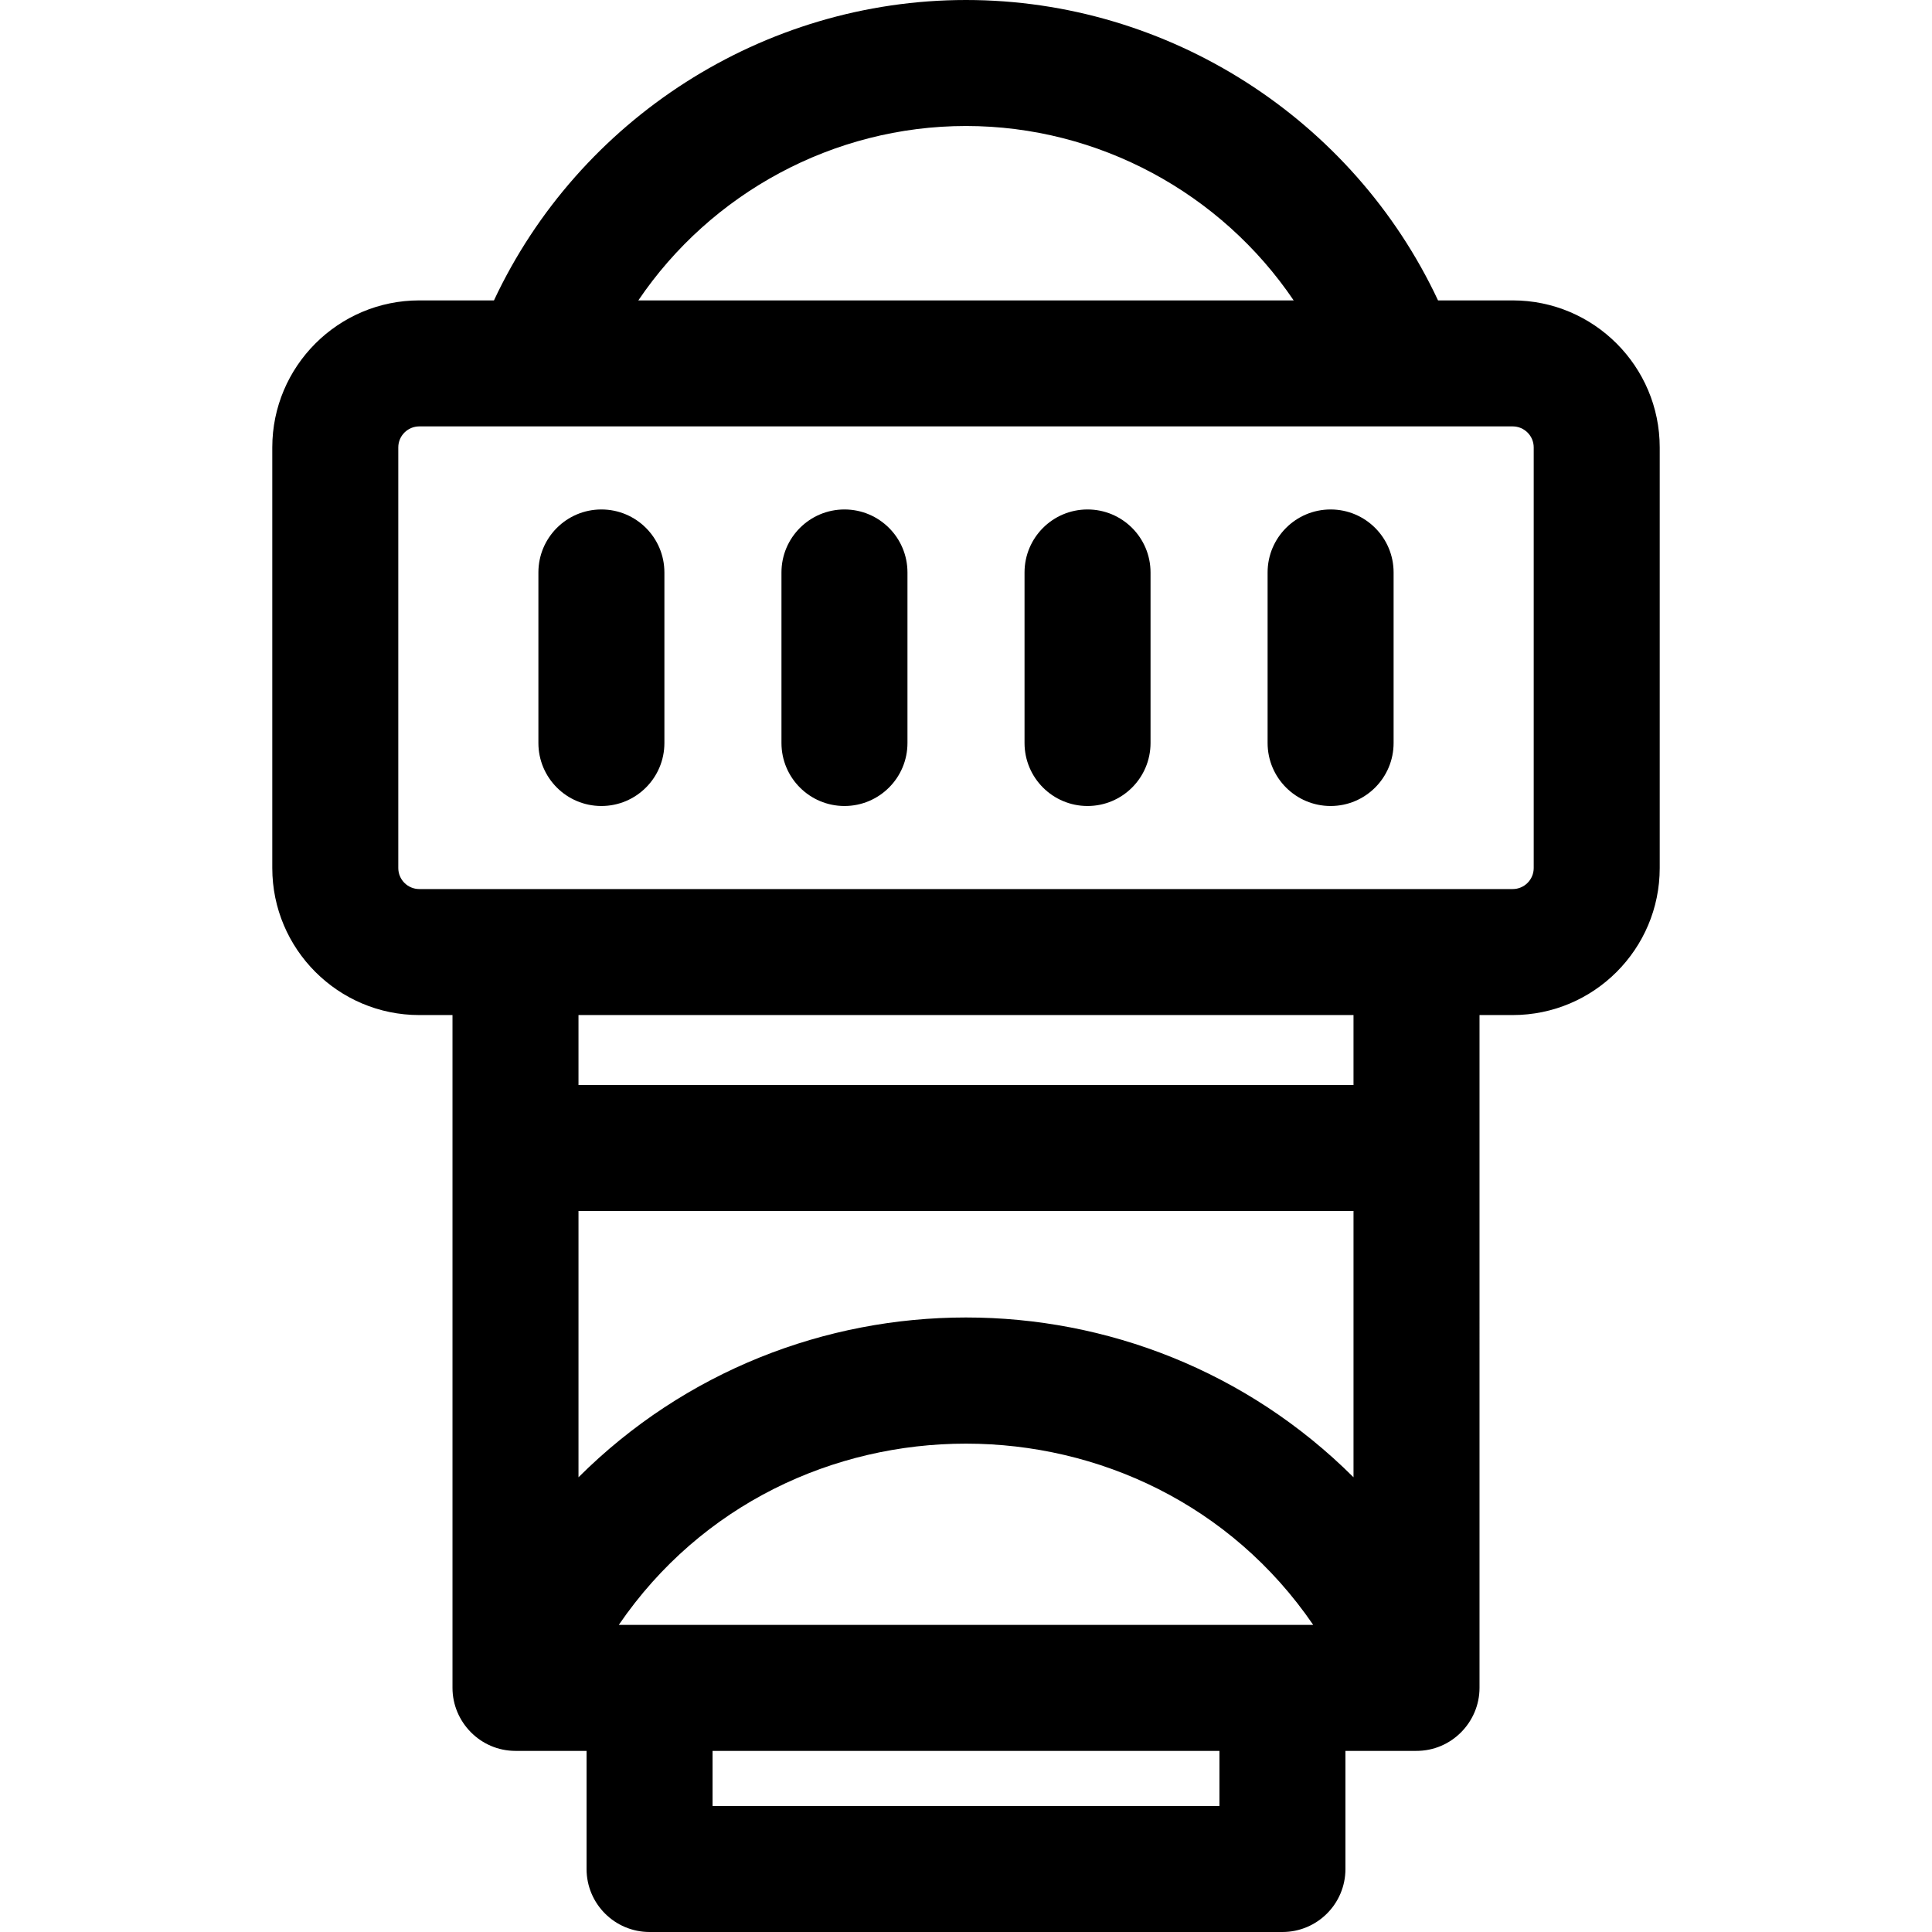
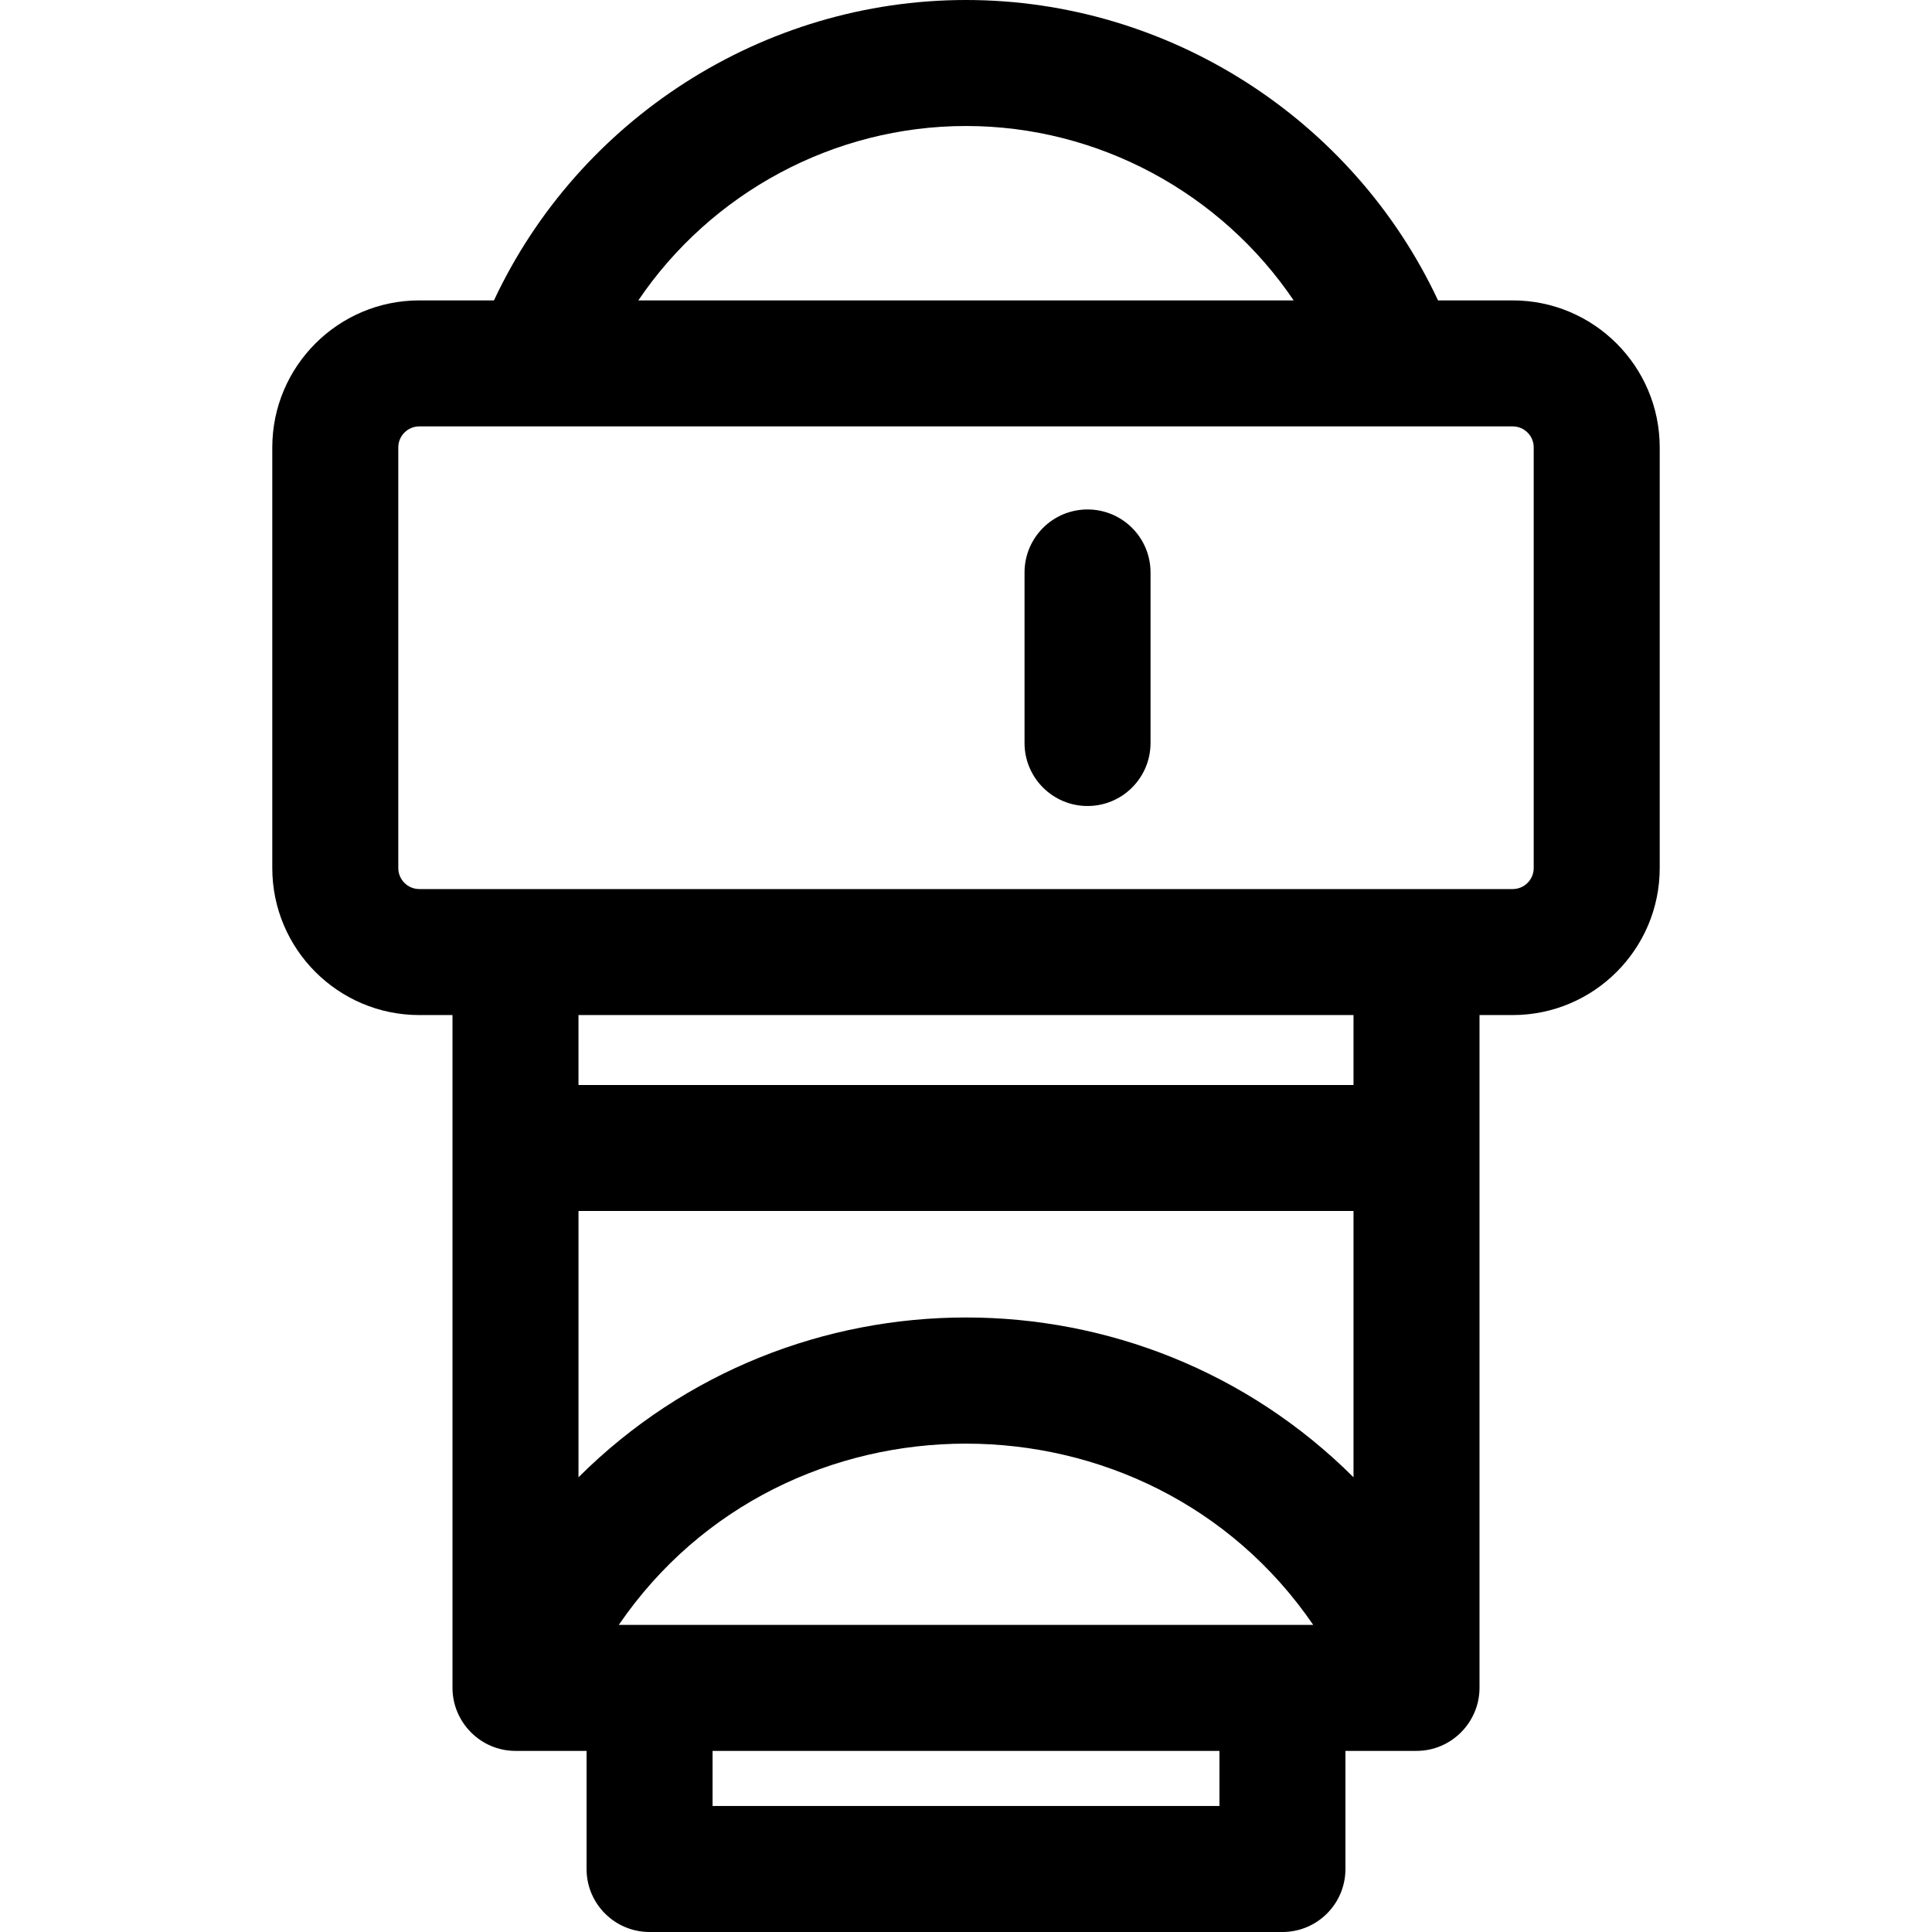
<svg xmlns="http://www.w3.org/2000/svg" version="1.1" id="Layer_1" x="0px" y="0px" viewBox="0 0 512 512" style="enable-background:new 0 0 512 512;" xml:space="preserve">
  <g>
    <g>
      <g>
-         <path d="M400.884,79.608h-19.79C358.584,31.55,309.725,0,256,0S153.416,31.55,130.906,79.608h-19.79     c-21.481,0-38.957,17.476-38.957,38.957v111.48c0,21.481,17.476,38.957,38.957,38.957h8.799v178.306     c0,9.009,7.358,16.696,16.696,16.696h18.834v31.301c0,9.22,7.475,16.696,16.696,16.696h167.72c9.22,0,16.696-7.475,16.696-16.696     v-31.301h18.715c9.419,0.063,16.815-7.672,16.815-16.696V269.001h8.799c21.481,0,38.956-17.476,38.956-38.957v-111.48     C439.84,97.085,422.364,79.608,400.884,79.608z M256,33.391c35.201,0,67.654,17.855,86.836,46.217H169.164     C188.346,51.247,220.799,33.391,256,33.391z M358.693,287.534H153.306v-18.532h205.387V287.534z M323.164,478.609H188.836     v-14.605h134.329V478.609z M163.986,430.612c43.848-64.107,140.268-63.979,184.029,0     C331.105,430.612,181.226,430.612,163.986,430.612z M358.694,391.492c-56.693-56.503-148.778-56.418-205.387,0v-70.566h205.387     V391.492z M406.449,230.045c0,3.069-2.497,5.565-5.565,5.565c-21.436,0-283.935,0-289.768,0c-3.069,0-5.565-2.497-5.565-5.565     v-111.48c0-3.069,2.497-5.565,5.565-5.565c8.023,0,277.41,0,289.768,0c3.069,0,5.565,2.497,5.565,5.565V230.045z" />
-         <path d="M159.377,135.012c-9.22,0-16.696,7.475-16.696,16.696v45.195c0,9.22,7.475,16.696,16.696,16.696     s16.696-7.475,16.696-16.696v-45.195C176.072,142.486,168.598,135.012,159.377,135.012z" />
-         <path d="M223.792,135.012c-9.22,0-16.696,7.475-16.696,16.696v45.195c0,9.22,7.475,16.696,16.696,16.696     s16.696-7.475,16.696-16.696v-45.195C240.488,142.486,233.013,135.012,223.792,135.012z" />
+         <path d="M400.884,79.608h-19.79C358.584,31.55,309.725,0,256,0S153.416,31.55,130.906,79.608h-19.79     c-21.481,0-38.957,17.476-38.957,38.957v111.48c0,21.481,17.476,38.957,38.957,38.957h8.799v178.306     c0,9.009,7.358,16.696,16.696,16.696h18.834v31.301c0,9.22,7.475,16.696,16.696,16.696h167.72c9.22,0,16.696-7.475,16.696-16.696     v-31.301h18.715c9.419,0.063,16.815-7.672,16.815-16.696V269.001h8.799c21.481,0,38.956-17.476,38.956-38.957v-111.48     C439.84,97.085,422.364,79.608,400.884,79.608z M256,33.391c35.201,0,67.654,17.855,86.836,46.217H169.164     C188.346,51.247,220.799,33.391,256,33.391z M358.693,287.534H153.306v-18.532h205.387V287.534z M323.164,478.609H188.836     v-14.605h134.329V478.609z M163.986,430.612c43.848-64.107,140.268-63.979,184.029,0     C331.105,430.612,181.226,430.612,163.986,430.612z M358.694,391.492c-56.693-56.503-148.778-56.418-205.387,0v-70.566h205.387     z M406.449,230.045c0,3.069-2.497,5.565-5.565,5.565c-21.436,0-283.935,0-289.768,0c-3.069,0-5.565-2.497-5.565-5.565     v-111.48c0-3.069,2.497-5.565,5.565-5.565c8.023,0,277.41,0,289.768,0c3.069,0,5.565,2.497,5.565,5.565V230.045z" />
        <path d="M288.208,135.012c-9.22,0-16.696,7.475-16.696,16.696v45.195c0,9.22,7.475,16.696,16.696,16.696     c9.22,0,16.696-7.475,16.696-16.696v-45.195C304.904,142.486,297.429,135.012,288.208,135.012z" />
-         <path d="M352.623,135.012c-9.22,0-16.696,7.475-16.696,16.696v45.195c0,9.22,7.475,16.696,16.696,16.696     s16.696-7.475,16.696-16.696v-45.195C369.319,142.486,361.844,135.012,352.623,135.012z" />
      </g>
    </g>
  </g>
  <g>
</g>
  <g>
</g>
  <g>
</g>
  <g>
</g>
  <g>
</g>
  <g>
</g>
  <g>
</g>
  <g>
</g>
  <g>
</g>
  <g>
</g>
  <g>
</g>
  <g>
</g>
  <g>
</g>
  <g>
</g>
  <g>
</g>
</svg>